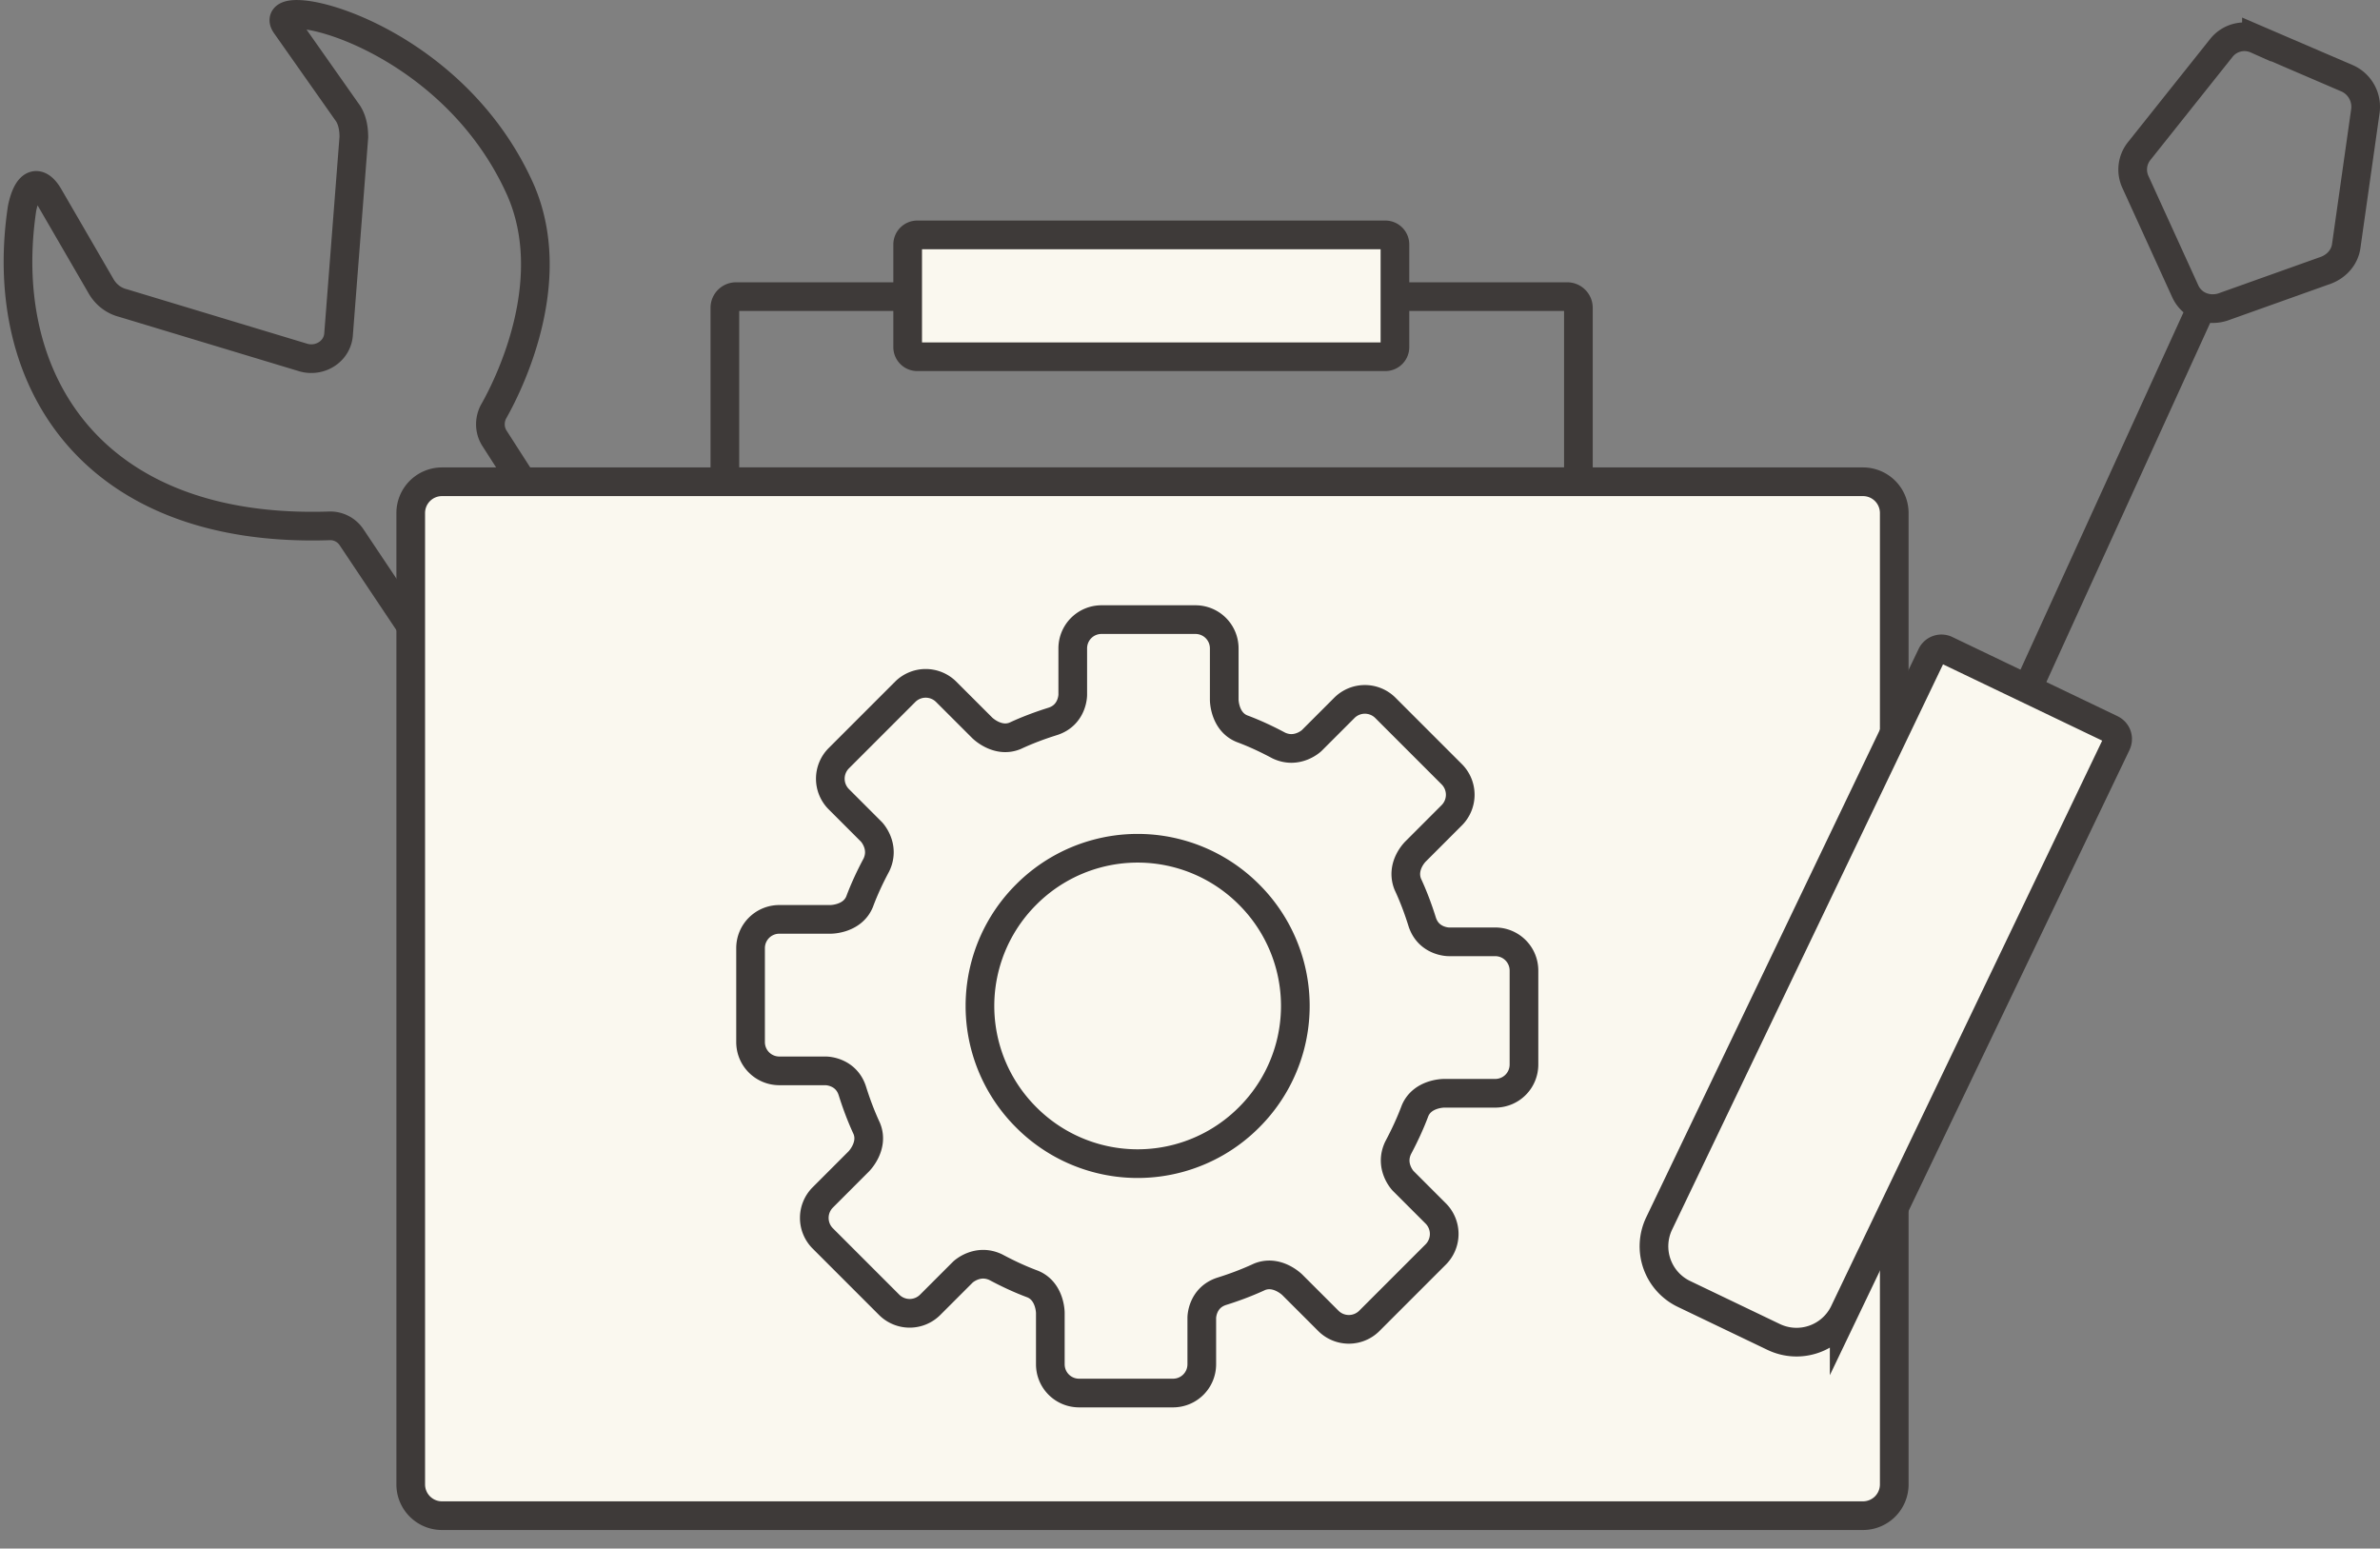
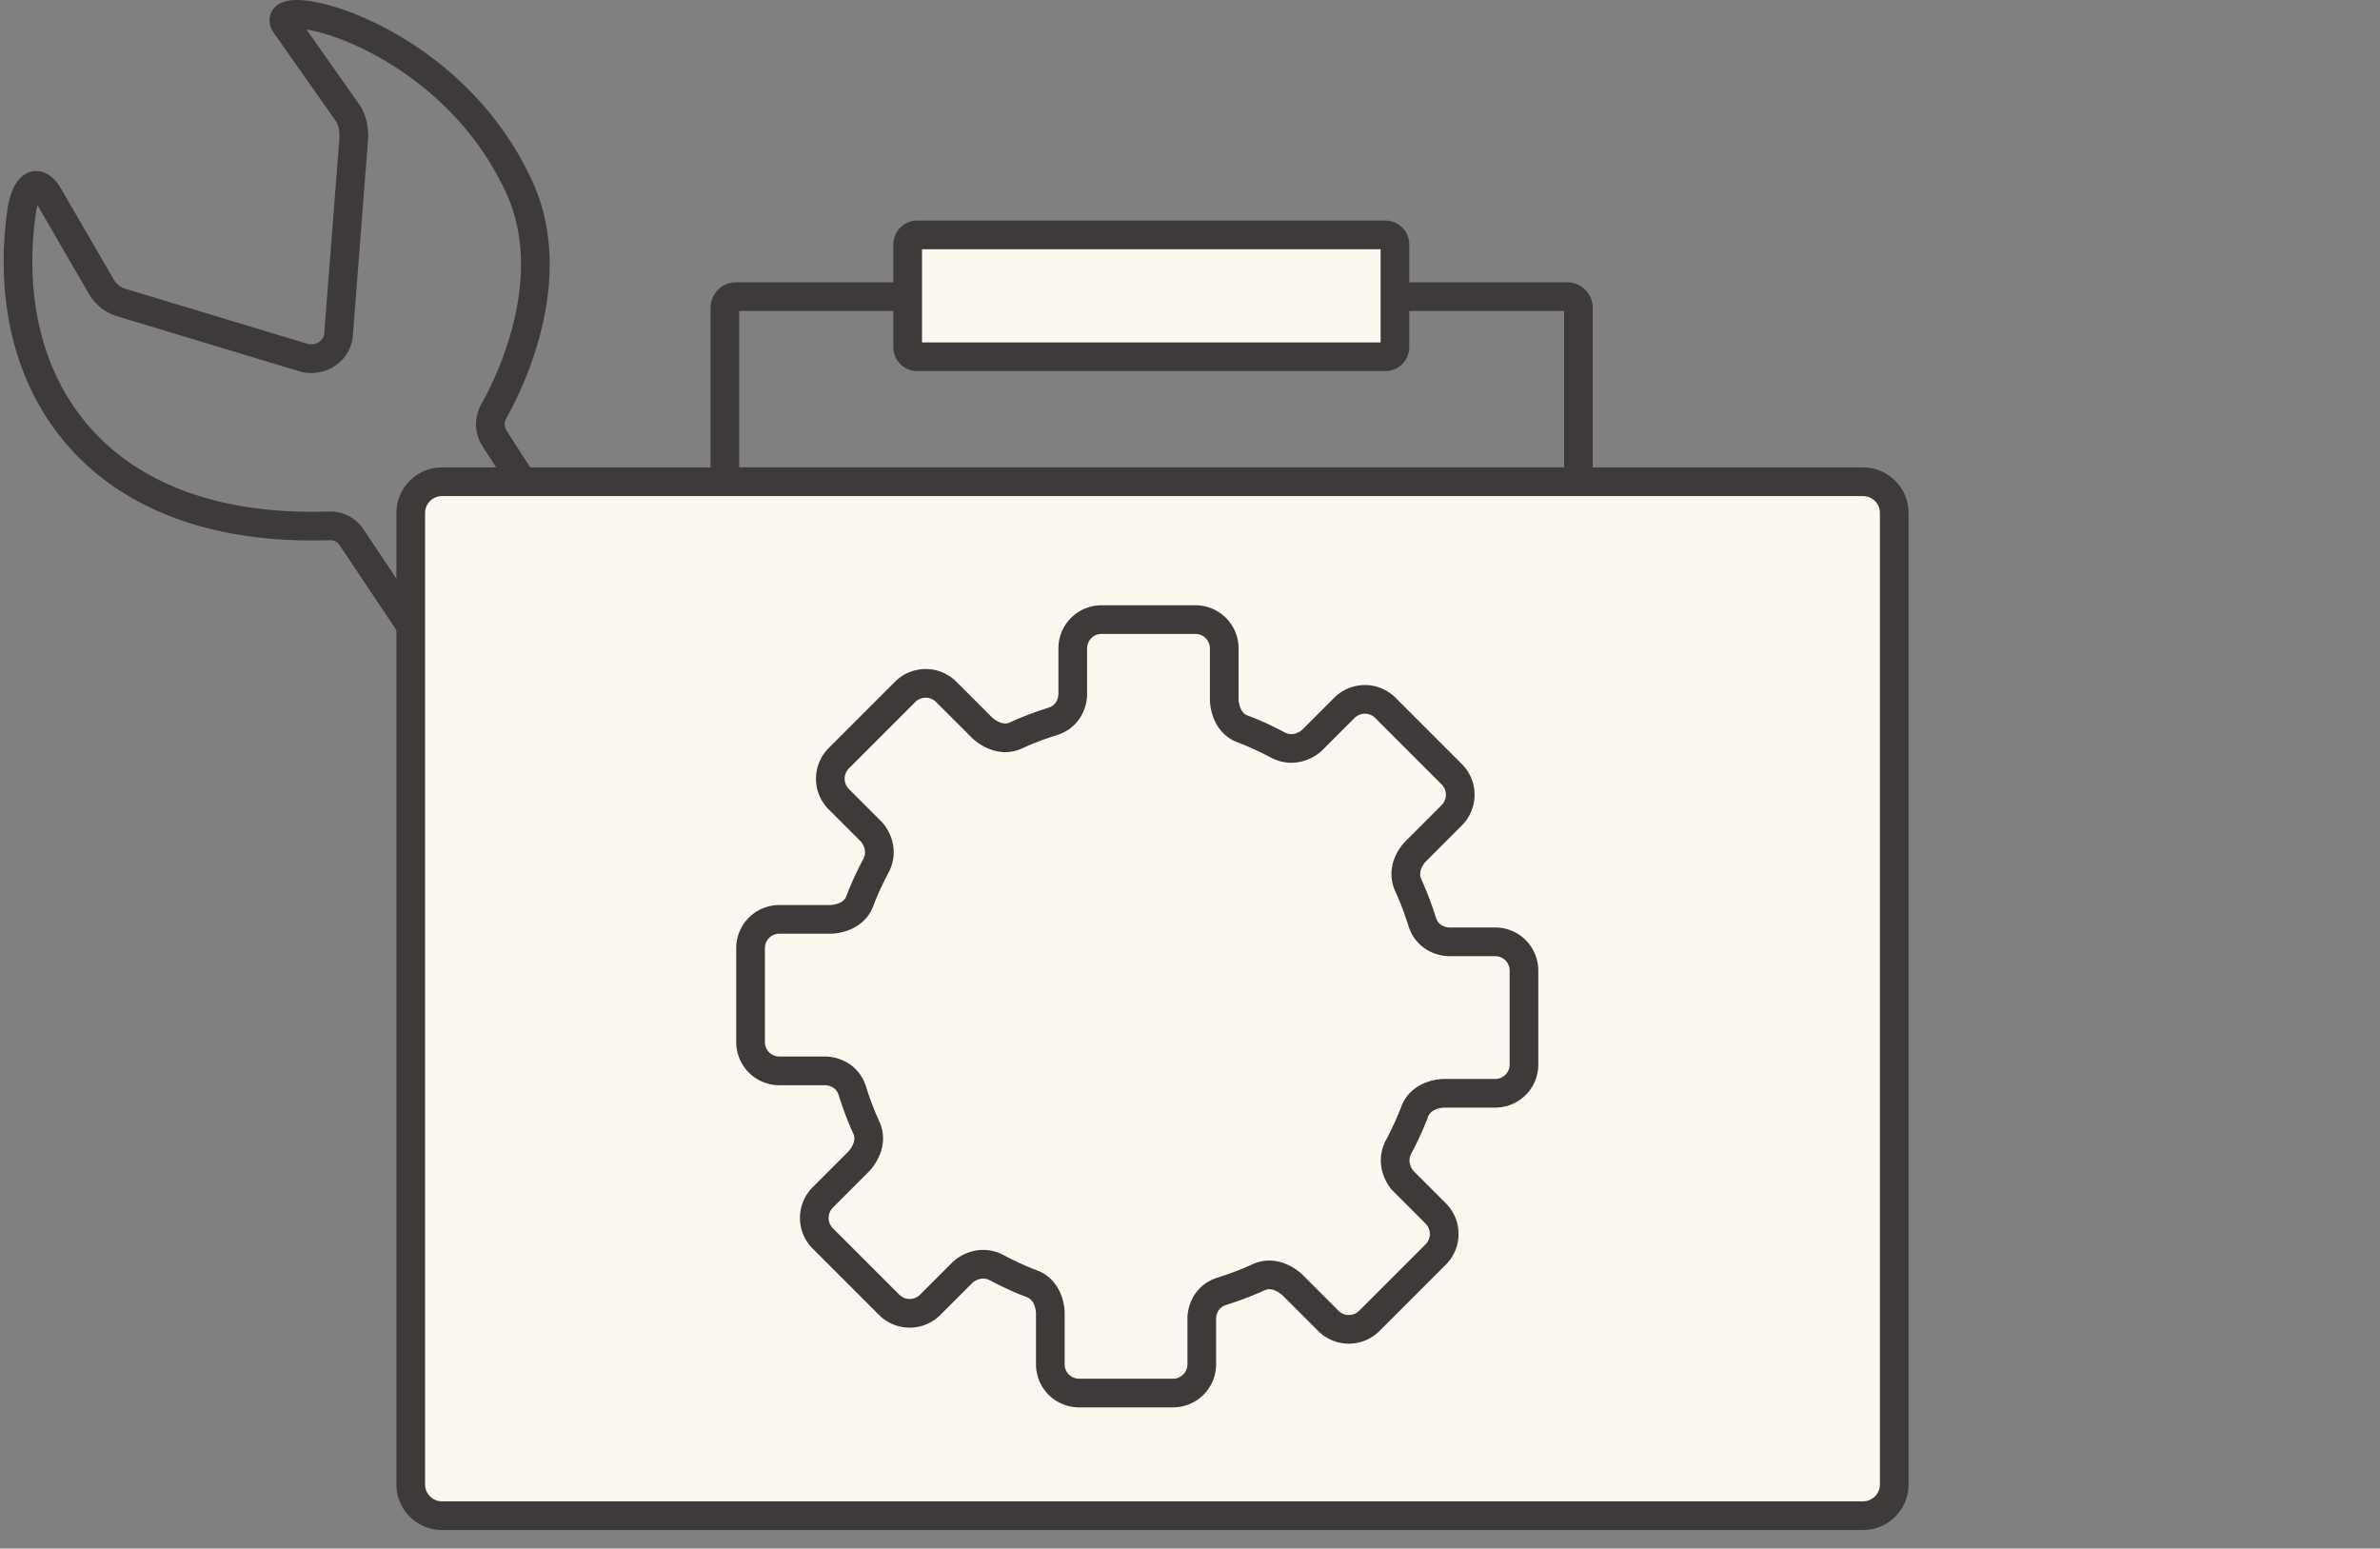
<svg xmlns="http://www.w3.org/2000/svg" viewBox="0 0 83 54" fill="none" height="54" width="83">
  <rect x="0" y="0" width="83" height="54" fill="#808080" stroke="none" />
  <path d="m15.694 23.871-3.438-5.142a.891.891 0 0 0-.754-.392C3.2 18.617-.125 13.25.769 7.27c.196-.95.587-1.006.923-.447l1.816 3.13c.168.308.447.531.783.615l6.288 1.9c.587.168 1.202-.223 1.23-.838l.531-6.847c0-.308-.056-.643-.251-.895L9.965.87c-.783-1.118 5.701.168 8.189 5.757 1.341 3.075-.28 6.568-.95 7.742-.14.28-.14.615.027.895l3.857 6.009-5.394 2.571v.028ZM54.655 10.344H25.67a.391.391 0 0 0-.391.391v5.674c0 .216.175.391.391.391h28.984a.391.391 0 0 0 .391-.391v-5.674a.391.391 0 0 0-.391-.391Z" stroke-miterlimit="10" stroke="#3E3A39" />
  <path d="M64.969 16.8H15.414a1.09 1.09 0 0 0-1.09 1.09v33.874c0 .602.488 1.09 1.09 1.09H64.97a1.09 1.09 0 0 0 1.09-1.09V17.89a1.09 1.09 0 0 0-1.09-1.09ZM48.31 8.191H31.989a.336.336 0 0 0-.335.336v3.577c0 .186.15.336.335.336h16.323c.185 0 .335-.15.335-.336V8.527a.335.335 0 0 0-.335-.336Z" stroke-miterlimit="10" stroke="#3E3A39" fill="#FAF8EF" />
-   <path d="m67.904 22.681 5.722 2.742c.201.097.28.321.183.523l-9.495 19.81a1.843 1.843 0 0 1-2.461.865l-3.125-1.498a1.843 1.843 0 0 1-.866-2.46l9.495-19.81a.382.382 0 0 1 .522-.184l.025.012Z" stroke-miterlimit="10" stroke="#3E3A39" fill="#FAF8EF" />
-   <path d="m76.819 10.623-6.26 13.723M74.471 6.347l1.733 3.8c.224.504.783.728 1.314.56l3.605-1.286c.363-.14.643-.447.699-.838l.67-4.724a1.088 1.088 0 0 0-.614-1.118l-3.187-1.37a1.028 1.028 0 0 0-1.23.308l-2.85 3.578a1.031 1.031 0 0 0-.14 1.09Z" stroke-miterlimit="10" stroke="#3E3A39" />
  <path d="M30.228 39.355c.252.615-.28 1.146-.28 1.146l-1.257 1.258a1.012 1.012 0 0 0 0 1.425l2.32 2.32a1.012 1.012 0 0 0 1.425 0l1.146-1.146s.503-.475 1.146-.168c.42.224.838.42 1.286.587.615.252.615 1.006.615 1.006v1.79c0 .558.447 1.005 1.006 1.005h3.27c.559 0 1.006-.447 1.006-1.006v-1.62s0-.7.699-.923c.447-.14.894-.308 1.313-.503.615-.252 1.146.28 1.146.28l1.258 1.257a1.012 1.012 0 0 0 1.425 0l2.32-2.32a1.012 1.012 0 0 0 0-1.425l-1.146-1.146s-.475-.503-.167-1.146c.223-.42.419-.839.587-1.286.251-.615 1.006-.615 1.006-.615h1.788c.56 0 1.007-.447 1.007-1.006v-3.27c0-.559-.448-1.006-1.007-1.006h-1.62s-.7 0-.923-.699c-.14-.447-.307-.894-.503-1.313-.252-.643.28-1.146.28-1.146l1.257-1.258a1.012 1.012 0 0 0 0-1.425l-2.32-2.32a1.012 1.012 0 0 0-1.425 0l-1.146 1.146s-.503.475-1.146.168c-.42-.224-.838-.42-1.286-.587-.614-.252-.614-1.007-.614-1.007v-1.788c0-.56-.448-1.007-1.007-1.007h-3.27c-.559 0-1.006.448-1.006 1.007v1.62s0 .7-.699.923c-.447.14-.894.307-1.313.503-.615.252-1.146-.28-1.146-.28l-1.258-1.257a1.012 1.012 0 0 0-1.425 0l-2.32 2.32a1.012 1.012 0 0 0 0 1.425l1.146 1.146s.475.503.168 1.146c-.224.42-.42.838-.587 1.285-.252.615-1.006.615-1.006.615h-1.79c-.558 0-1.006.448-1.006 1.007v3.27c0 .559.448 1.006 1.007 1.006h1.62s.7 0 .923.699c.14.447.308.894.503 1.313Z" stroke-linejoin="round" stroke-linecap="round" stroke="#3E3A39" />
-   <path d="M35.789 31.194a5.483 5.483 0 0 1 7.77 0 5.482 5.482 0 0 1 0 7.77 5.482 5.482 0 0 1-7.77 0 5.482 5.482 0 0 1 0-7.77Z" stroke-miterlimit="10" stroke="#3E3A39" />
</svg>